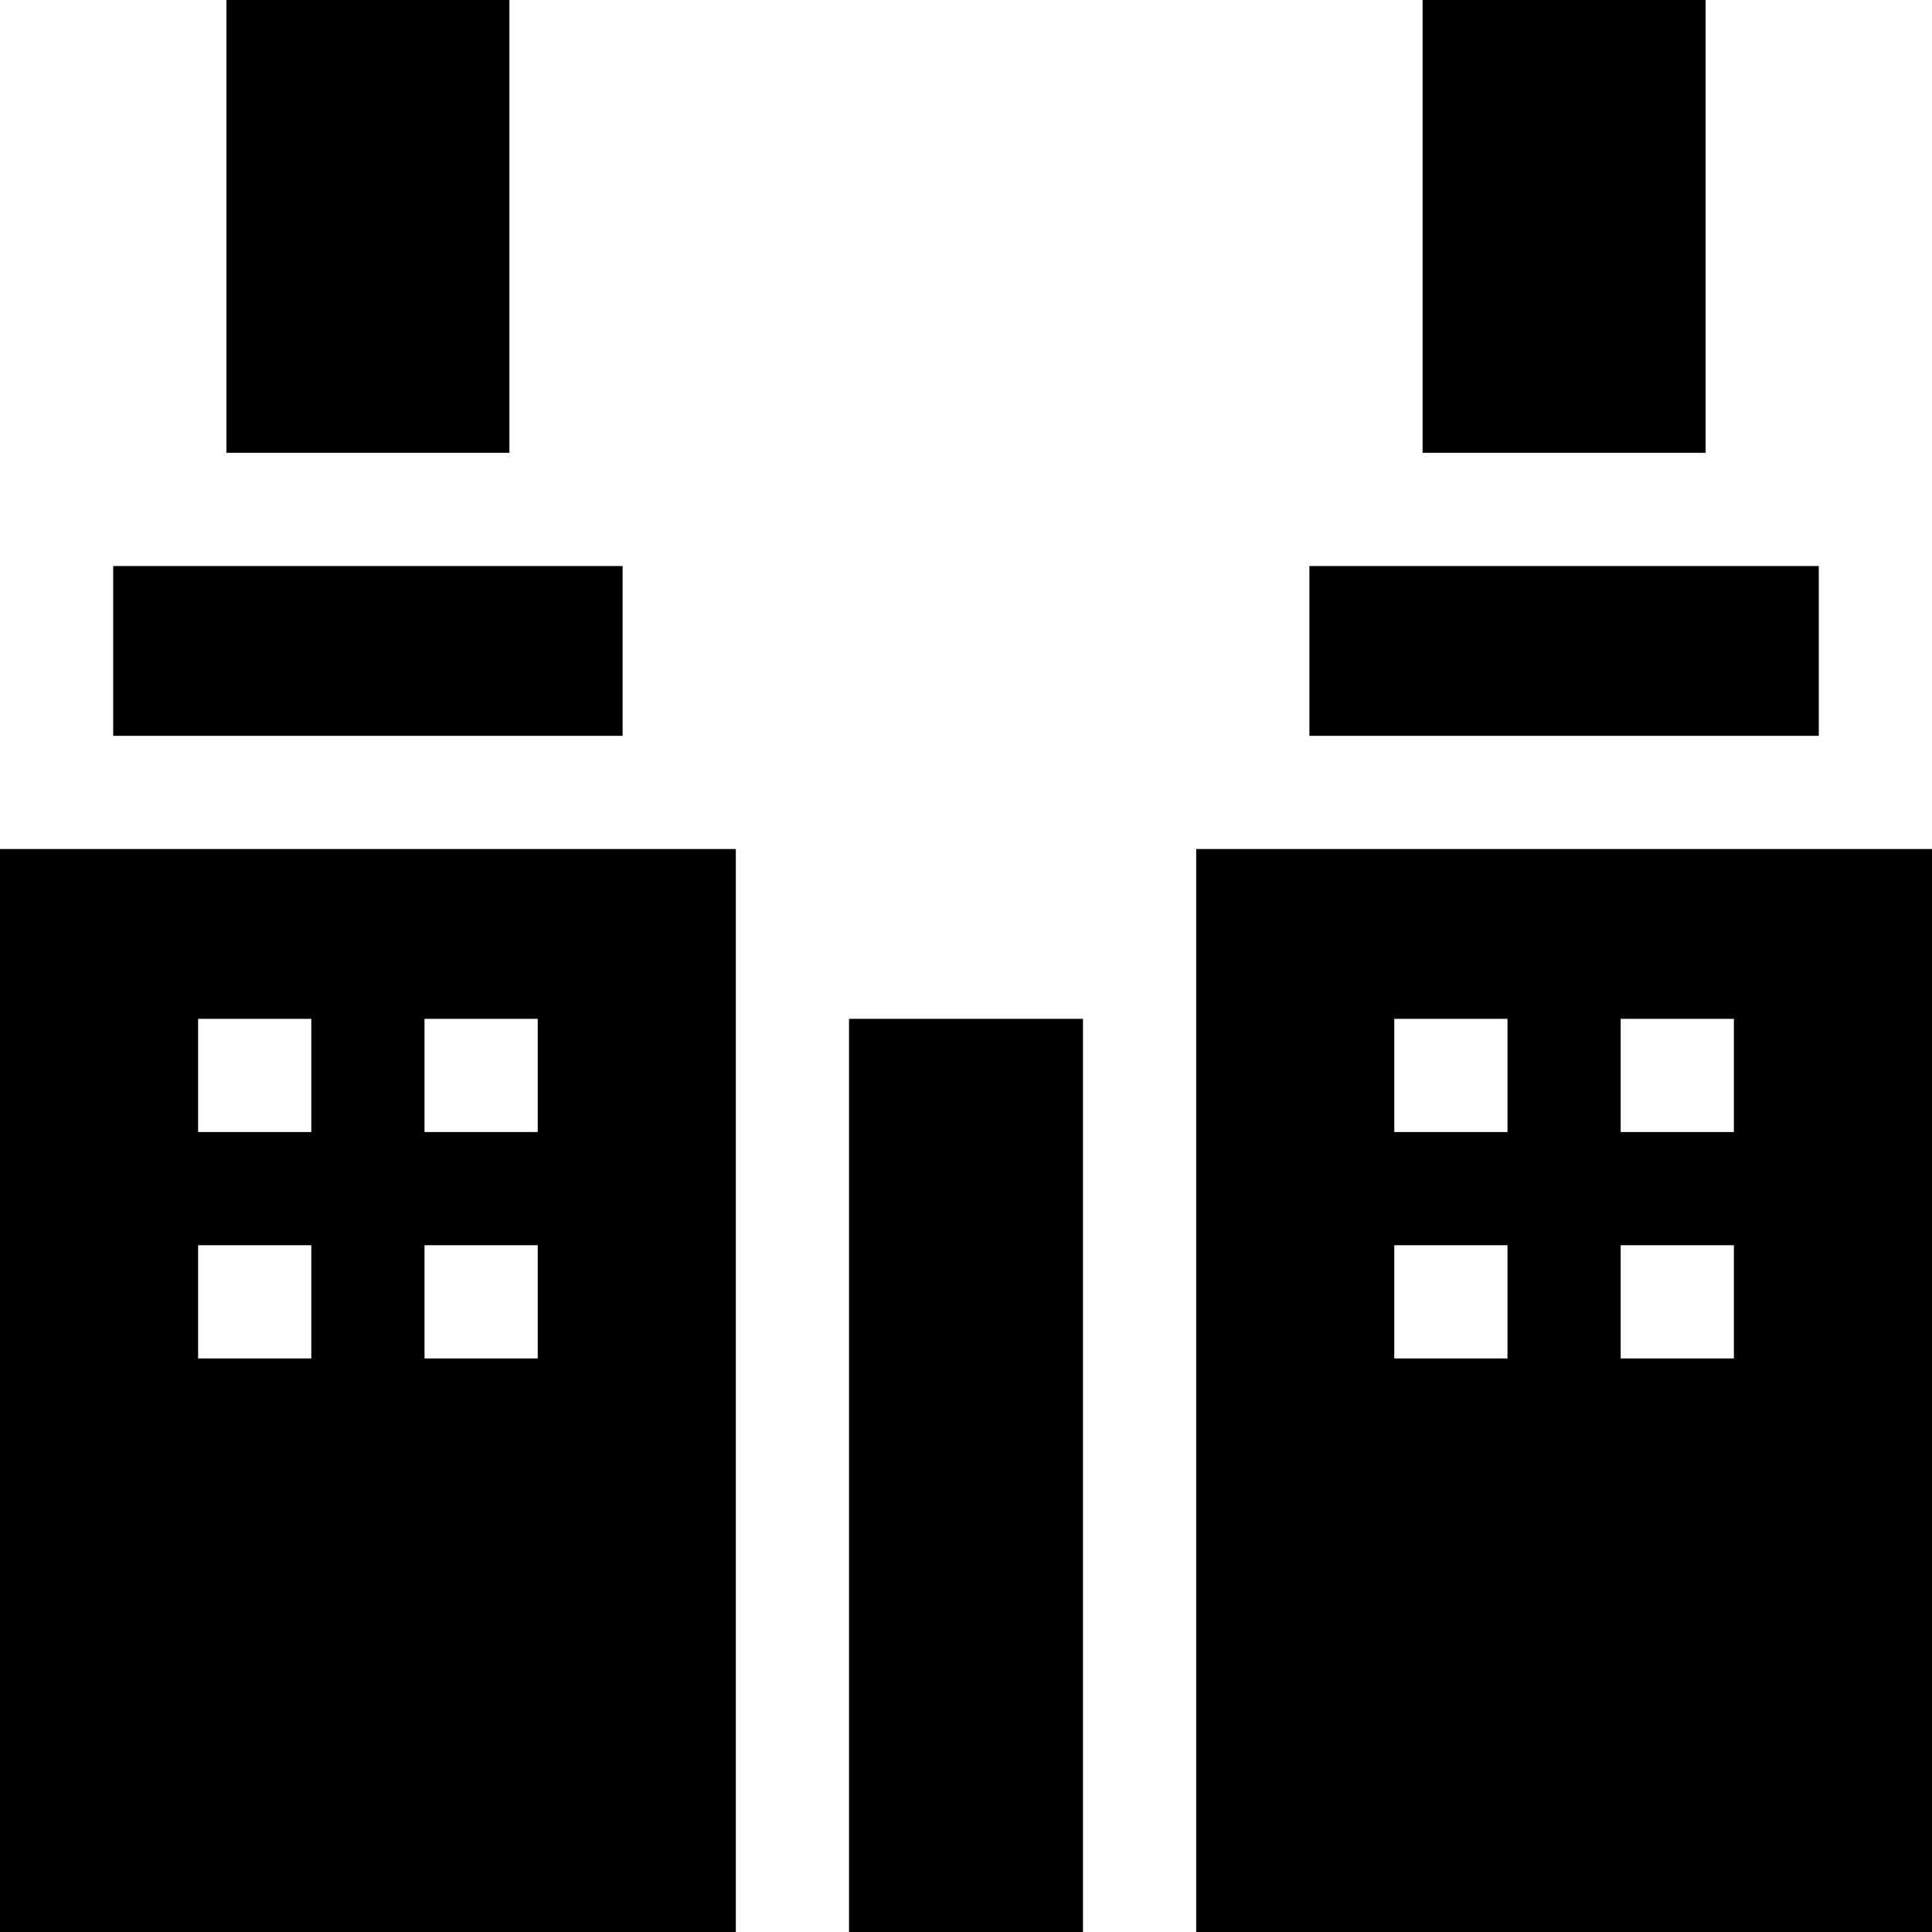
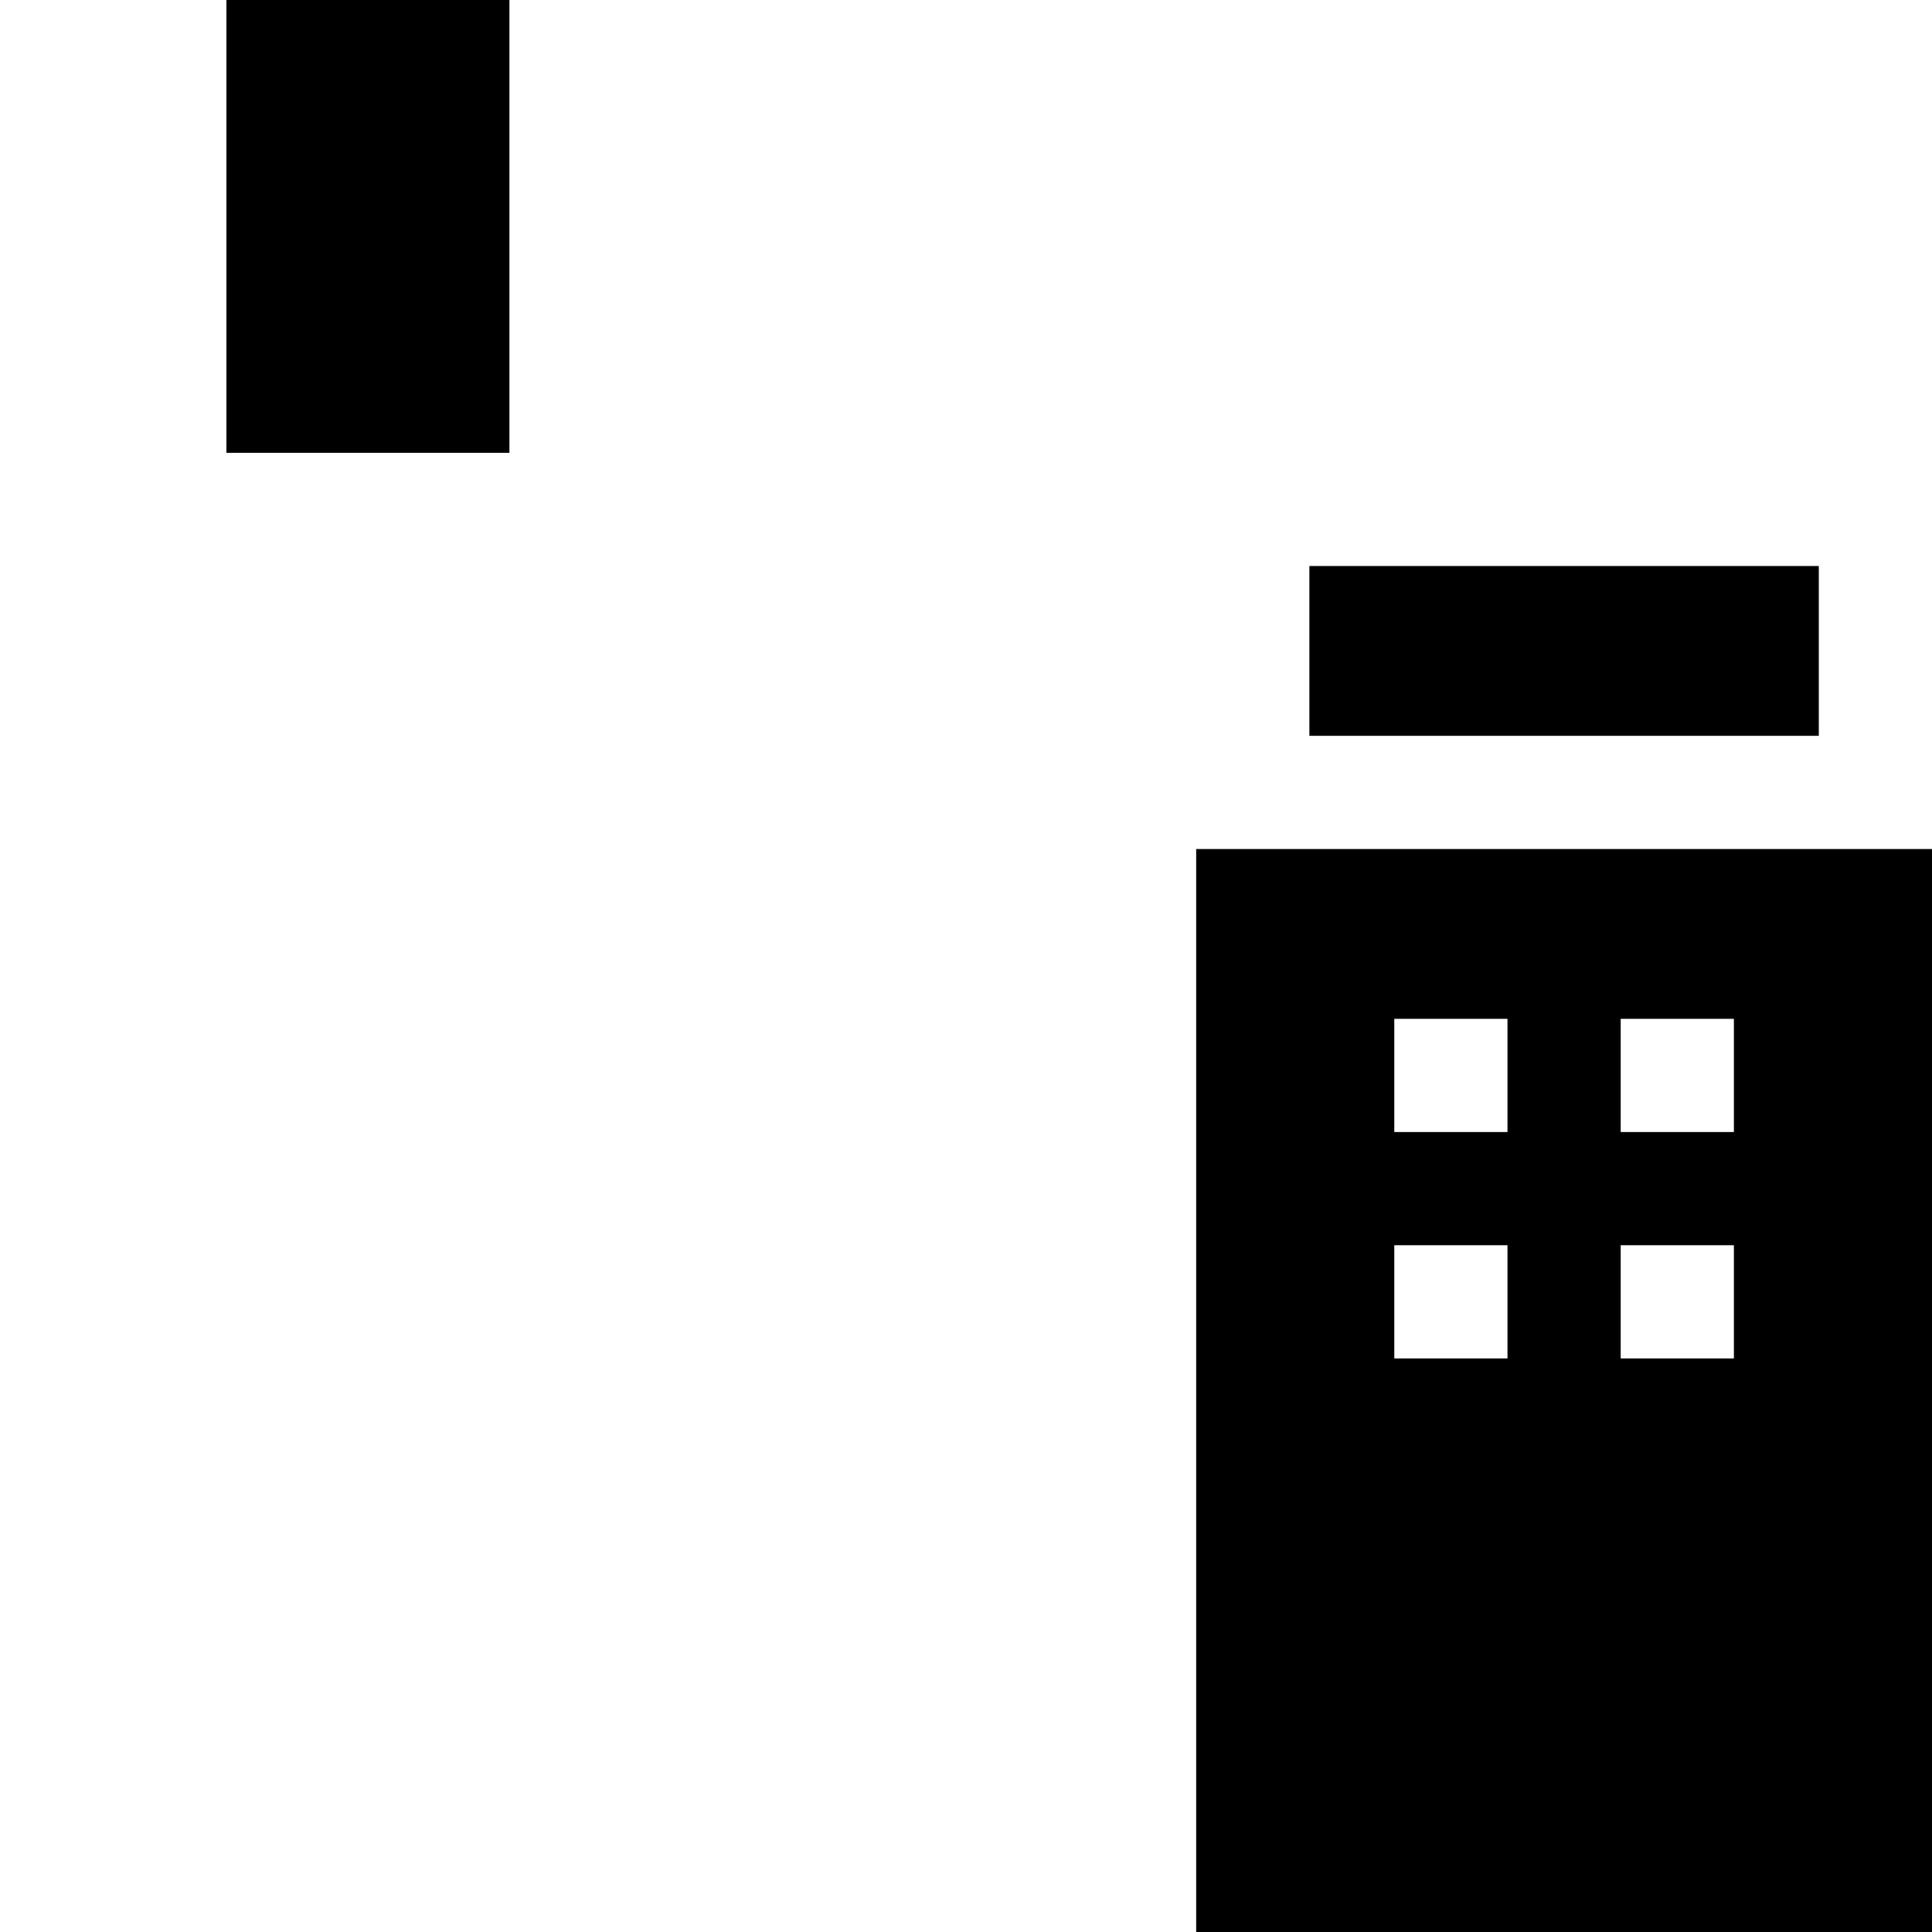
<svg xmlns="http://www.w3.org/2000/svg" version="1.1" id="Layer_1" x="0px" y="0px" viewBox="0 0 512 512" style="enable-background:new 0 0 512 512;" xml:space="preserve" width="150px" height="150px">
  <g>
    <g>
      <path d="M317,225v287h195V225H317z M399.5,360h-30v-30h30V360z M399.5,300h-30v-30h30V300z M459.5,360h-30v-30h30V360z M459.5,300    h-30v-30h30V300z" />
    </g>
  </g>
  <g>
    <g>
      <rect x="347" y="150" width="135" height="45" />
    </g>
  </g>
  <g>
    <g>
-       <rect x="377" width="75" height="120" />
-     </g>
+       </g>
  </g>
  <g>
    <g>
-       <rect x="225" y="270" width="62" height="242" />
-     </g>
+       </g>
  </g>
  <g>
    <g>
-       <path d="M0,225v287h195V225H0z M82.5,360h-30v-30h30V360z M82.5,300h-30v-30h30V300z M142.5,360h-30v-30h30V360z M142.5,300h-30    v-30h30V300z" />
-     </g>
+       </g>
  </g>
  <g>
    <g>
-       <rect x="30" y="150" width="135" height="45" />
-     </g>
+       </g>
  </g>
  <g>
    <g>
      <rect x="60" width="75" height="120" />
    </g>
  </g>
  <g>
</g>
  <g>
</g>
  <g>
</g>
  <g>
</g>
  <g>
</g>
  <g>
</g>
  <g>
</g>
  <g>
</g>
  <g>
</g>
  <g>
</g>
  <g>
</g>
  <g>
</g>
  <g>
</g>
  <g>
</g>
  <g>
</g>
</svg>